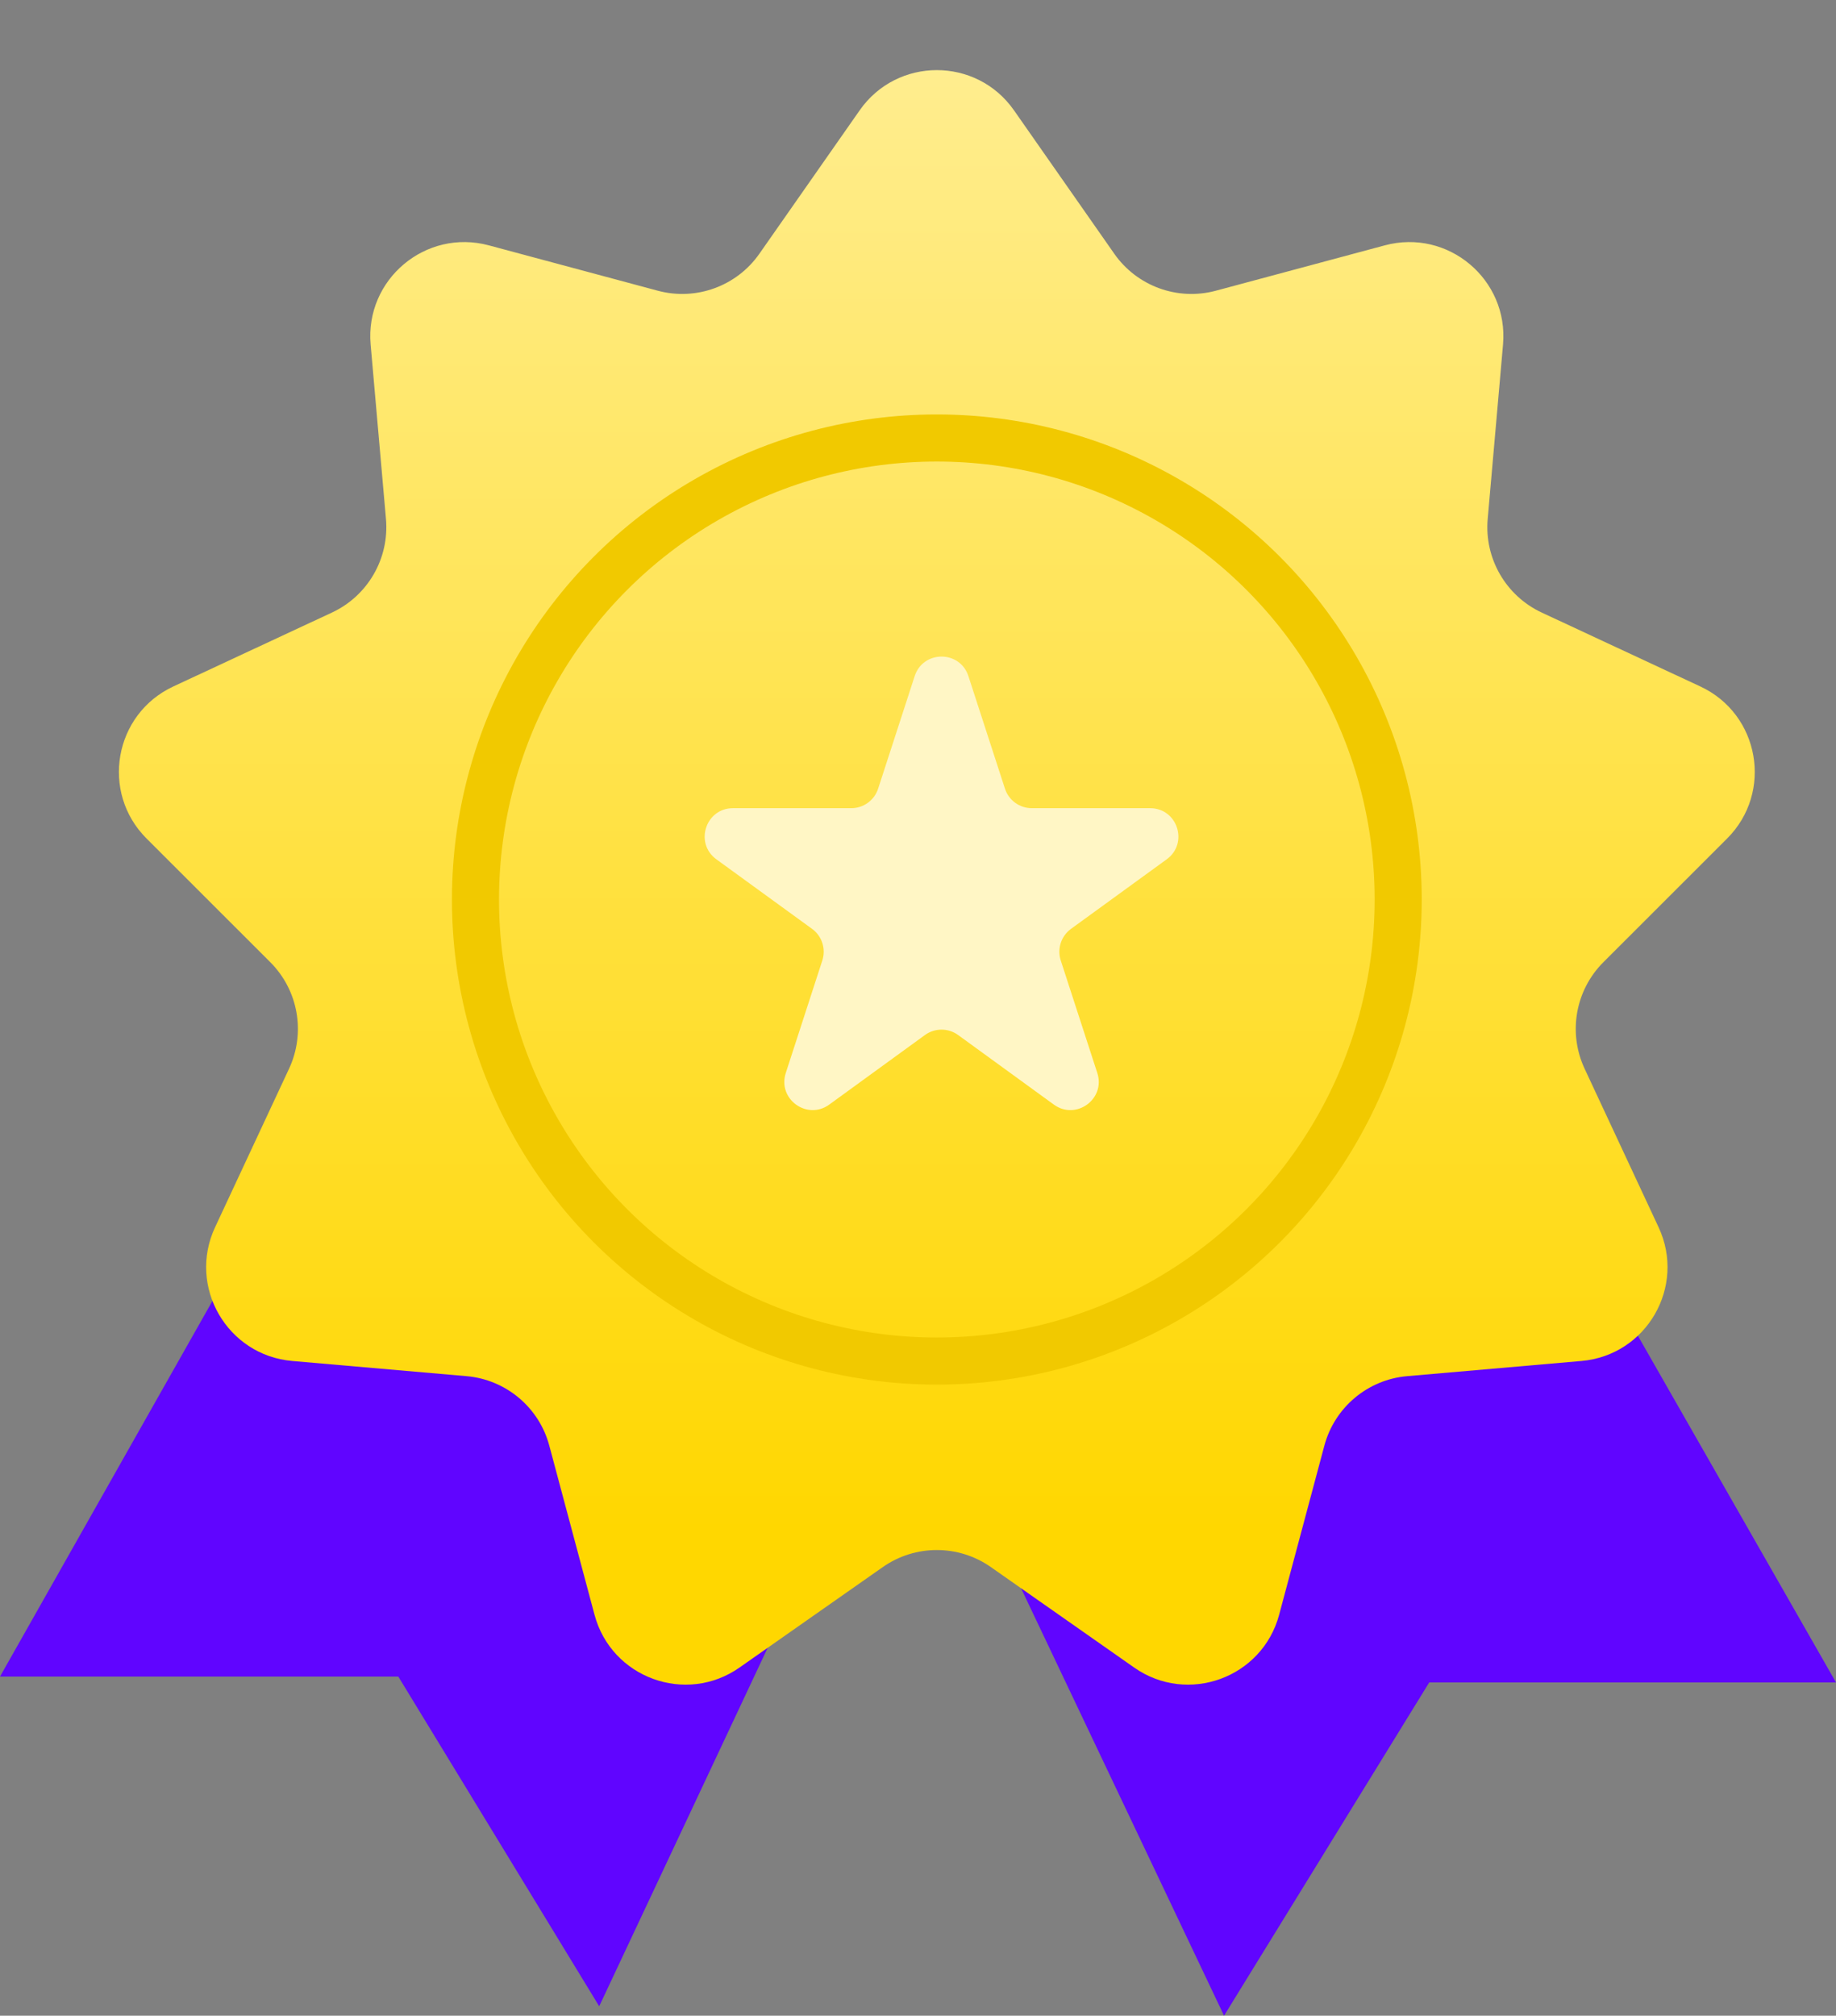
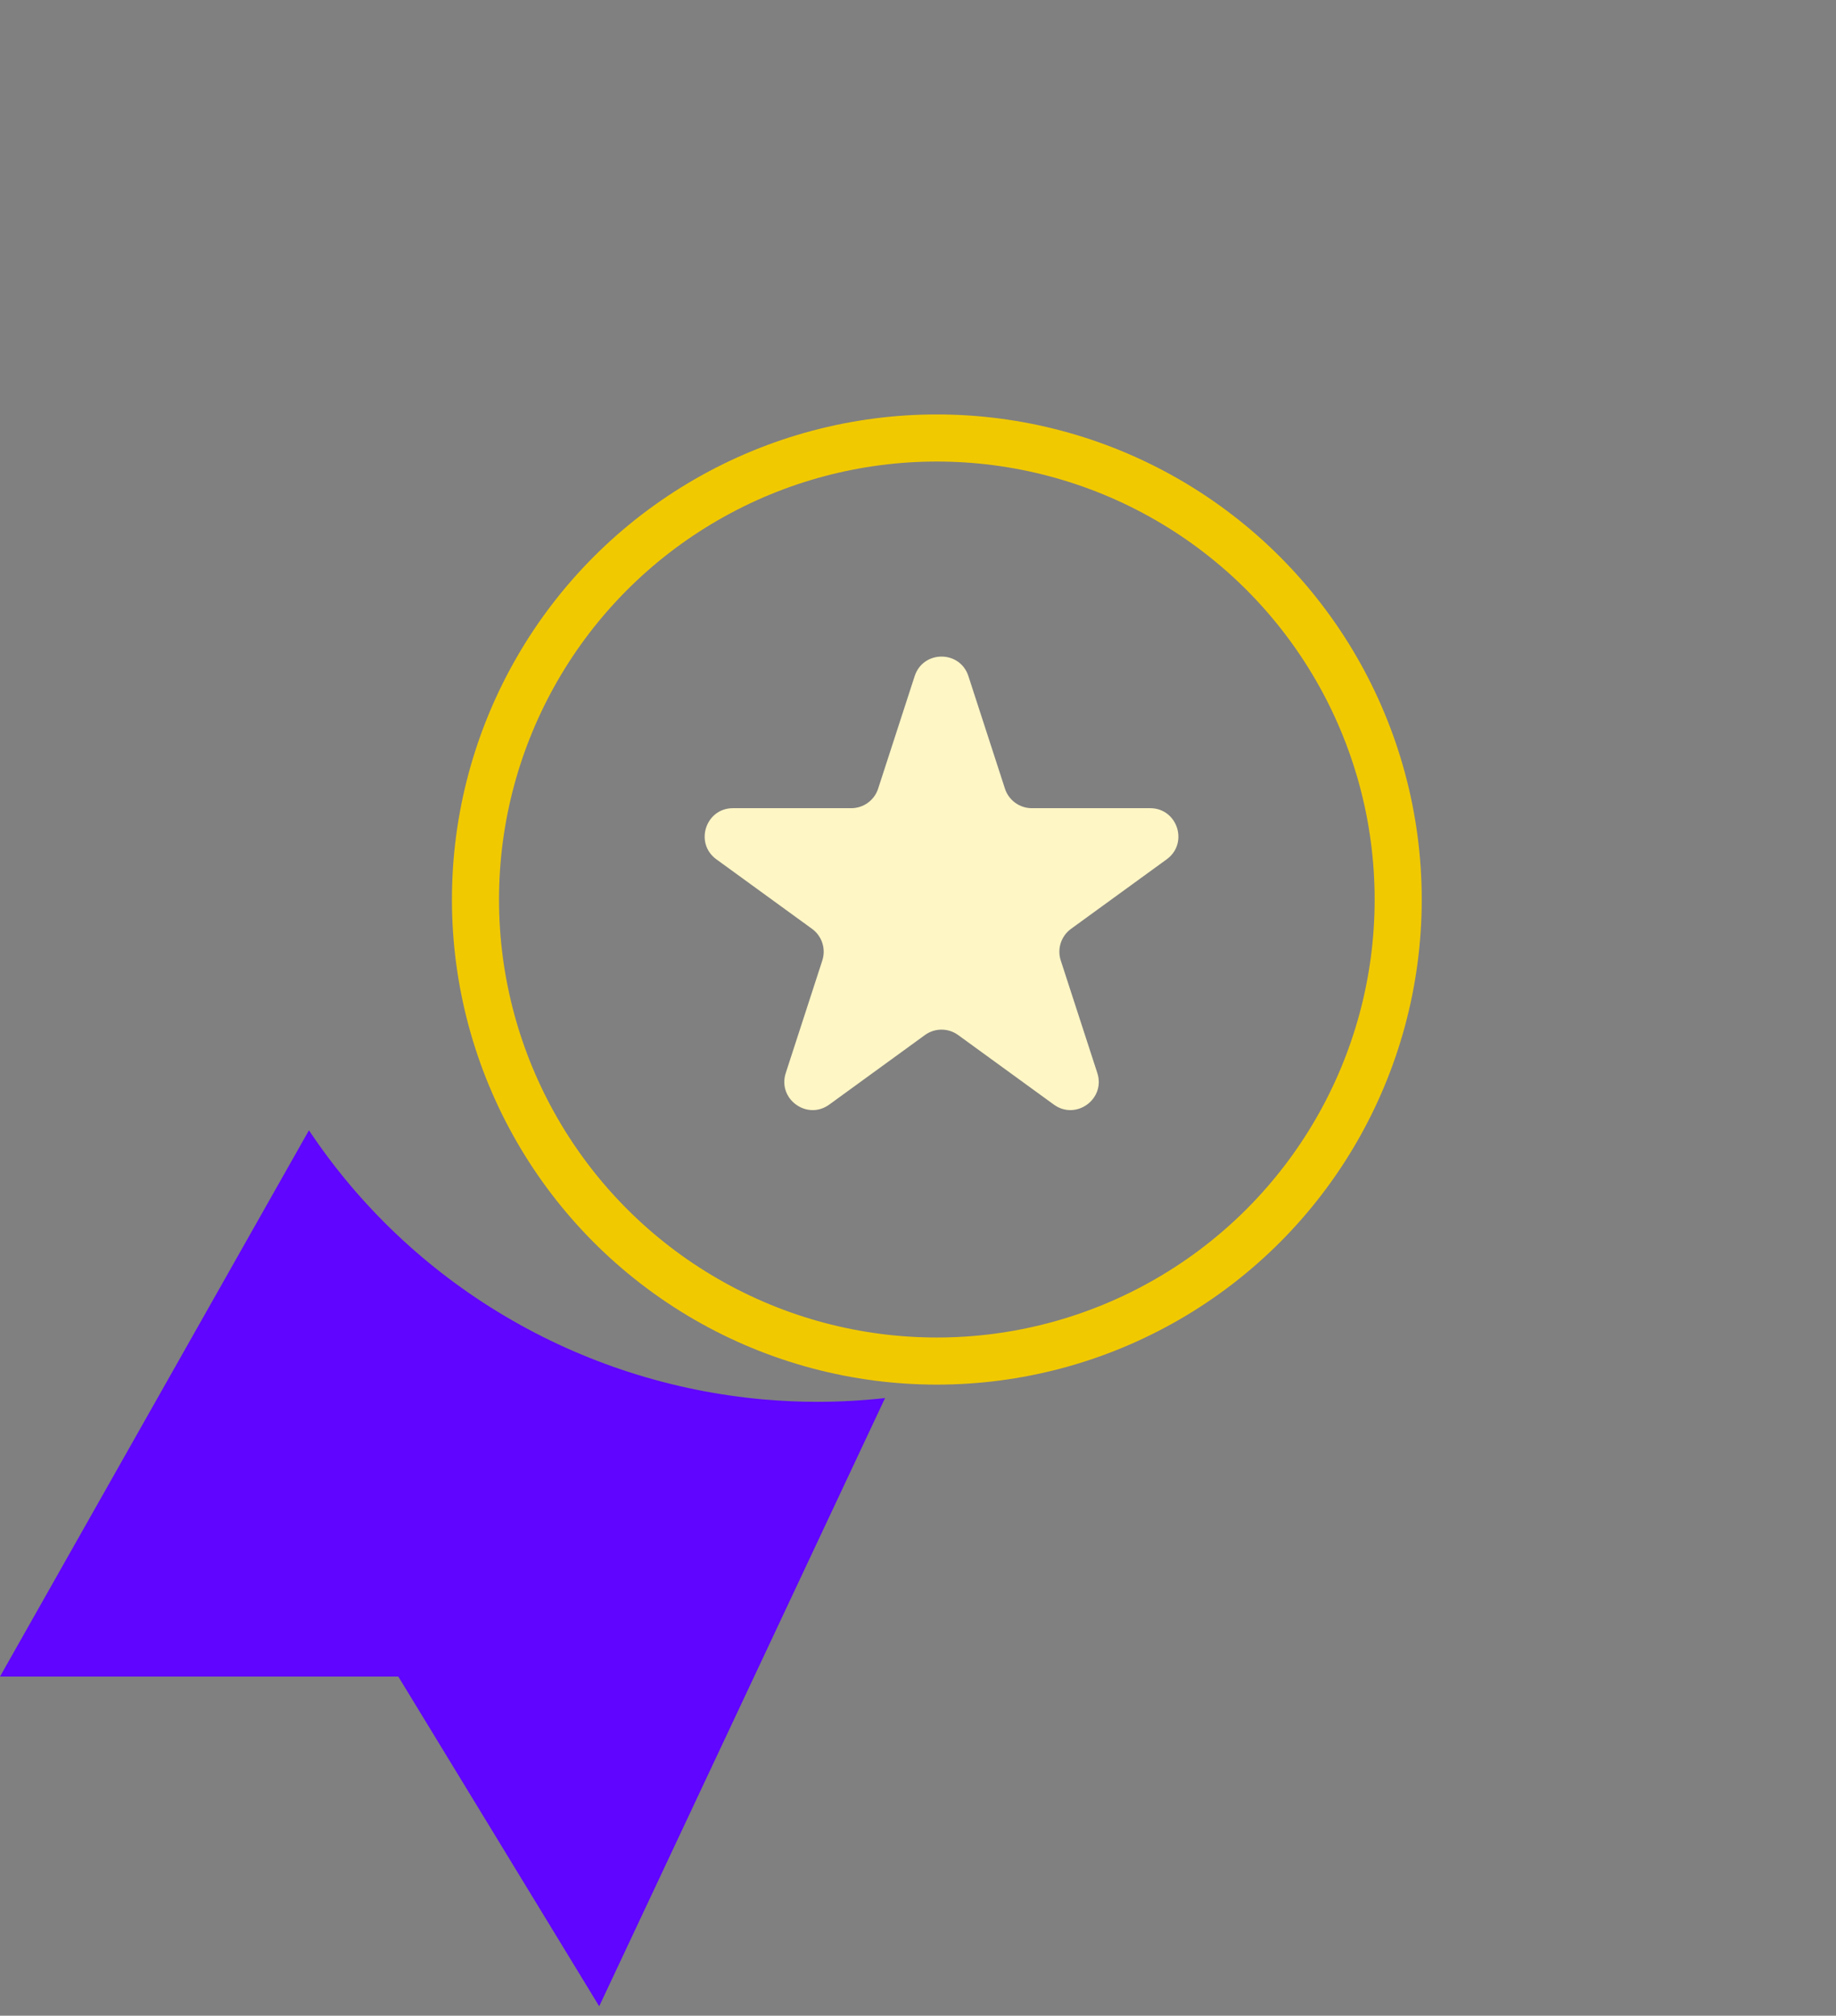
<svg xmlns="http://www.w3.org/2000/svg" width="195" height="214" viewBox="0 0 195 214" fill="none">
  <rect x="0" y="0" width="195" height="214" fill="#808080" stroke="none" />
  <path d="M86.816 148.827C84.895 148.827 82.99 148.739 81.11 148.575C71.411 147.716 62.032 144.701 53.67 139.754C45.308 134.806 38.179 128.054 32.813 120L0 177.996H42.304L63.64 213L94 148.429C91.614 148.692 89.216 148.825 86.816 148.827Z" fill="#6005FF" />
-   <path d="M106.337 149.137C108.298 149.137 110.244 149.048 112.164 148.883C122.07 148.014 131.649 144.966 140.188 139.966C148.728 134.966 156.008 128.141 161.488 120L195 178.62H151.796L130.006 214L99 148.735C101.436 149.001 103.886 149.135 106.337 149.137Z" fill="#6005FF" />
-   <path d="M91.306 11.712C95.287 6.022 103.713 6.022 107.694 11.712L118.347 26.939C120.758 30.386 125.069 31.956 129.133 30.865L147.081 26.048C153.788 24.248 160.243 29.664 159.635 36.582L158.007 55.094C157.639 59.285 159.933 63.258 163.747 65.034L180.592 72.881C186.887 75.813 188.35 84.111 183.438 89.02L170.292 102.155C167.316 105.128 166.519 109.647 168.299 113.459L176.159 130.298C179.097 136.59 174.884 143.888 167.965 144.49L149.452 146.102C145.261 146.467 141.746 149.416 140.659 153.48L135.857 171.432C134.062 178.141 126.144 181.023 120.457 177.037L105.239 166.372C101.794 163.958 97.206 163.958 93.761 166.372L78.543 177.037C72.856 181.023 64.938 178.141 63.143 171.432L58.341 153.48C57.254 149.416 53.739 146.467 49.548 146.102L31.035 144.49C24.116 143.888 19.903 136.59 22.841 130.298L30.701 113.459C32.481 109.647 31.684 105.128 28.708 102.155L15.562 89.02C10.65 84.111 12.113 75.813 18.408 72.881L35.254 65.034C39.067 63.258 41.361 59.285 40.993 55.094L39.365 36.582C38.757 29.664 45.212 24.248 51.919 26.048L69.867 30.865C73.93 31.956 78.242 30.386 80.653 26.939L91.306 11.712Z" fill="url(#paint0_linear_2113_32092)" />
  <circle cx="99.5" cy="95.5" r="49" stroke="#F1C900" stroke-width="5" />
  <path d="M97.147 71.781C98.045 69.017 101.955 69.017 102.853 71.781L106.735 83.73C107.137 84.966 108.289 85.802 109.589 85.802H122.152C125.058 85.802 126.266 89.521 123.915 91.23L113.751 98.614C112.7 99.378 112.26 100.732 112.661 101.968L116.544 113.916C117.442 116.68 114.278 118.979 111.927 117.271L101.763 109.886C100.712 109.122 99.288 109.122 98.237 109.886L88.073 117.271C85.722 118.979 82.558 116.68 83.456 113.916L87.338 101.968C87.74 100.732 87.3 99.378 86.249 98.614L76.085 91.23C73.734 89.521 74.942 85.802 77.848 85.802H90.411C91.711 85.802 92.863 84.966 93.265 83.73L97.147 71.781Z" fill="#FFF6C5" />
  <defs>
    <linearGradient id="paint0_linear_2113_32092" x1="99.5" y1="0" x2="99.5" y2="191" gradientUnits="userSpaceOnUse">
      <stop stop-color="#FFEE95" />
      <stop offset="0.85" stop-color="#FFD700" />
    </linearGradient>
  </defs>
</svg>